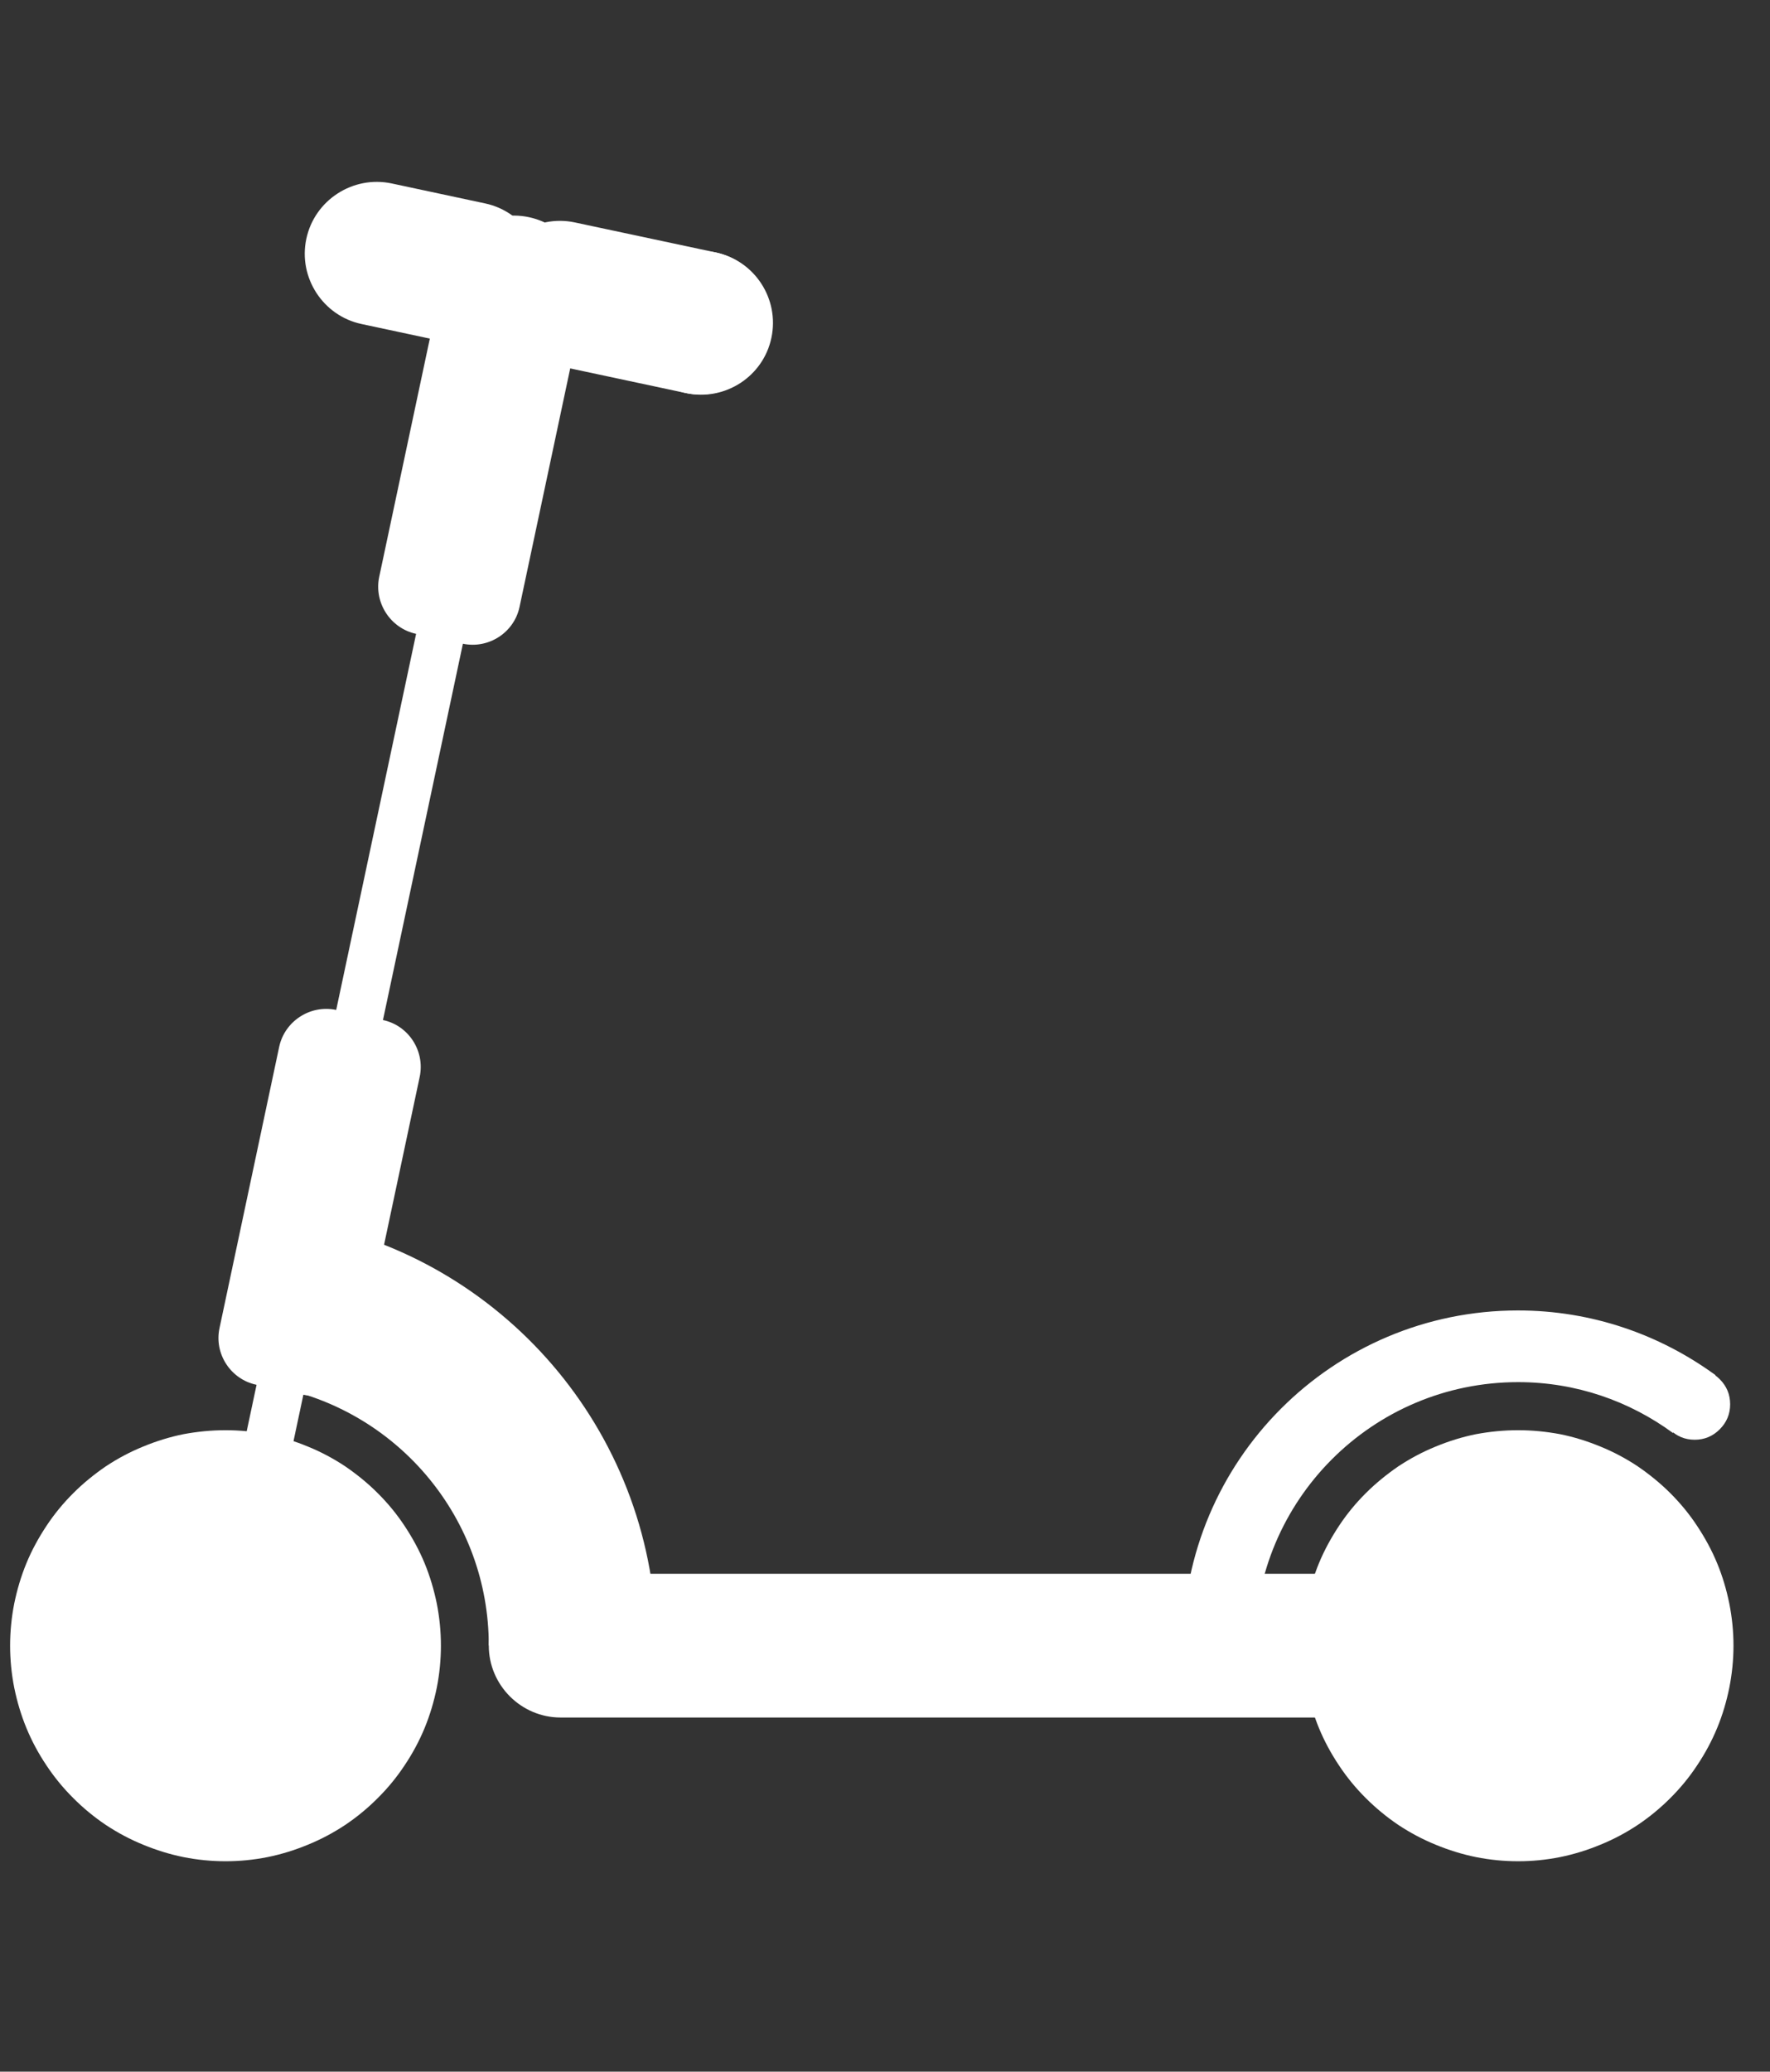
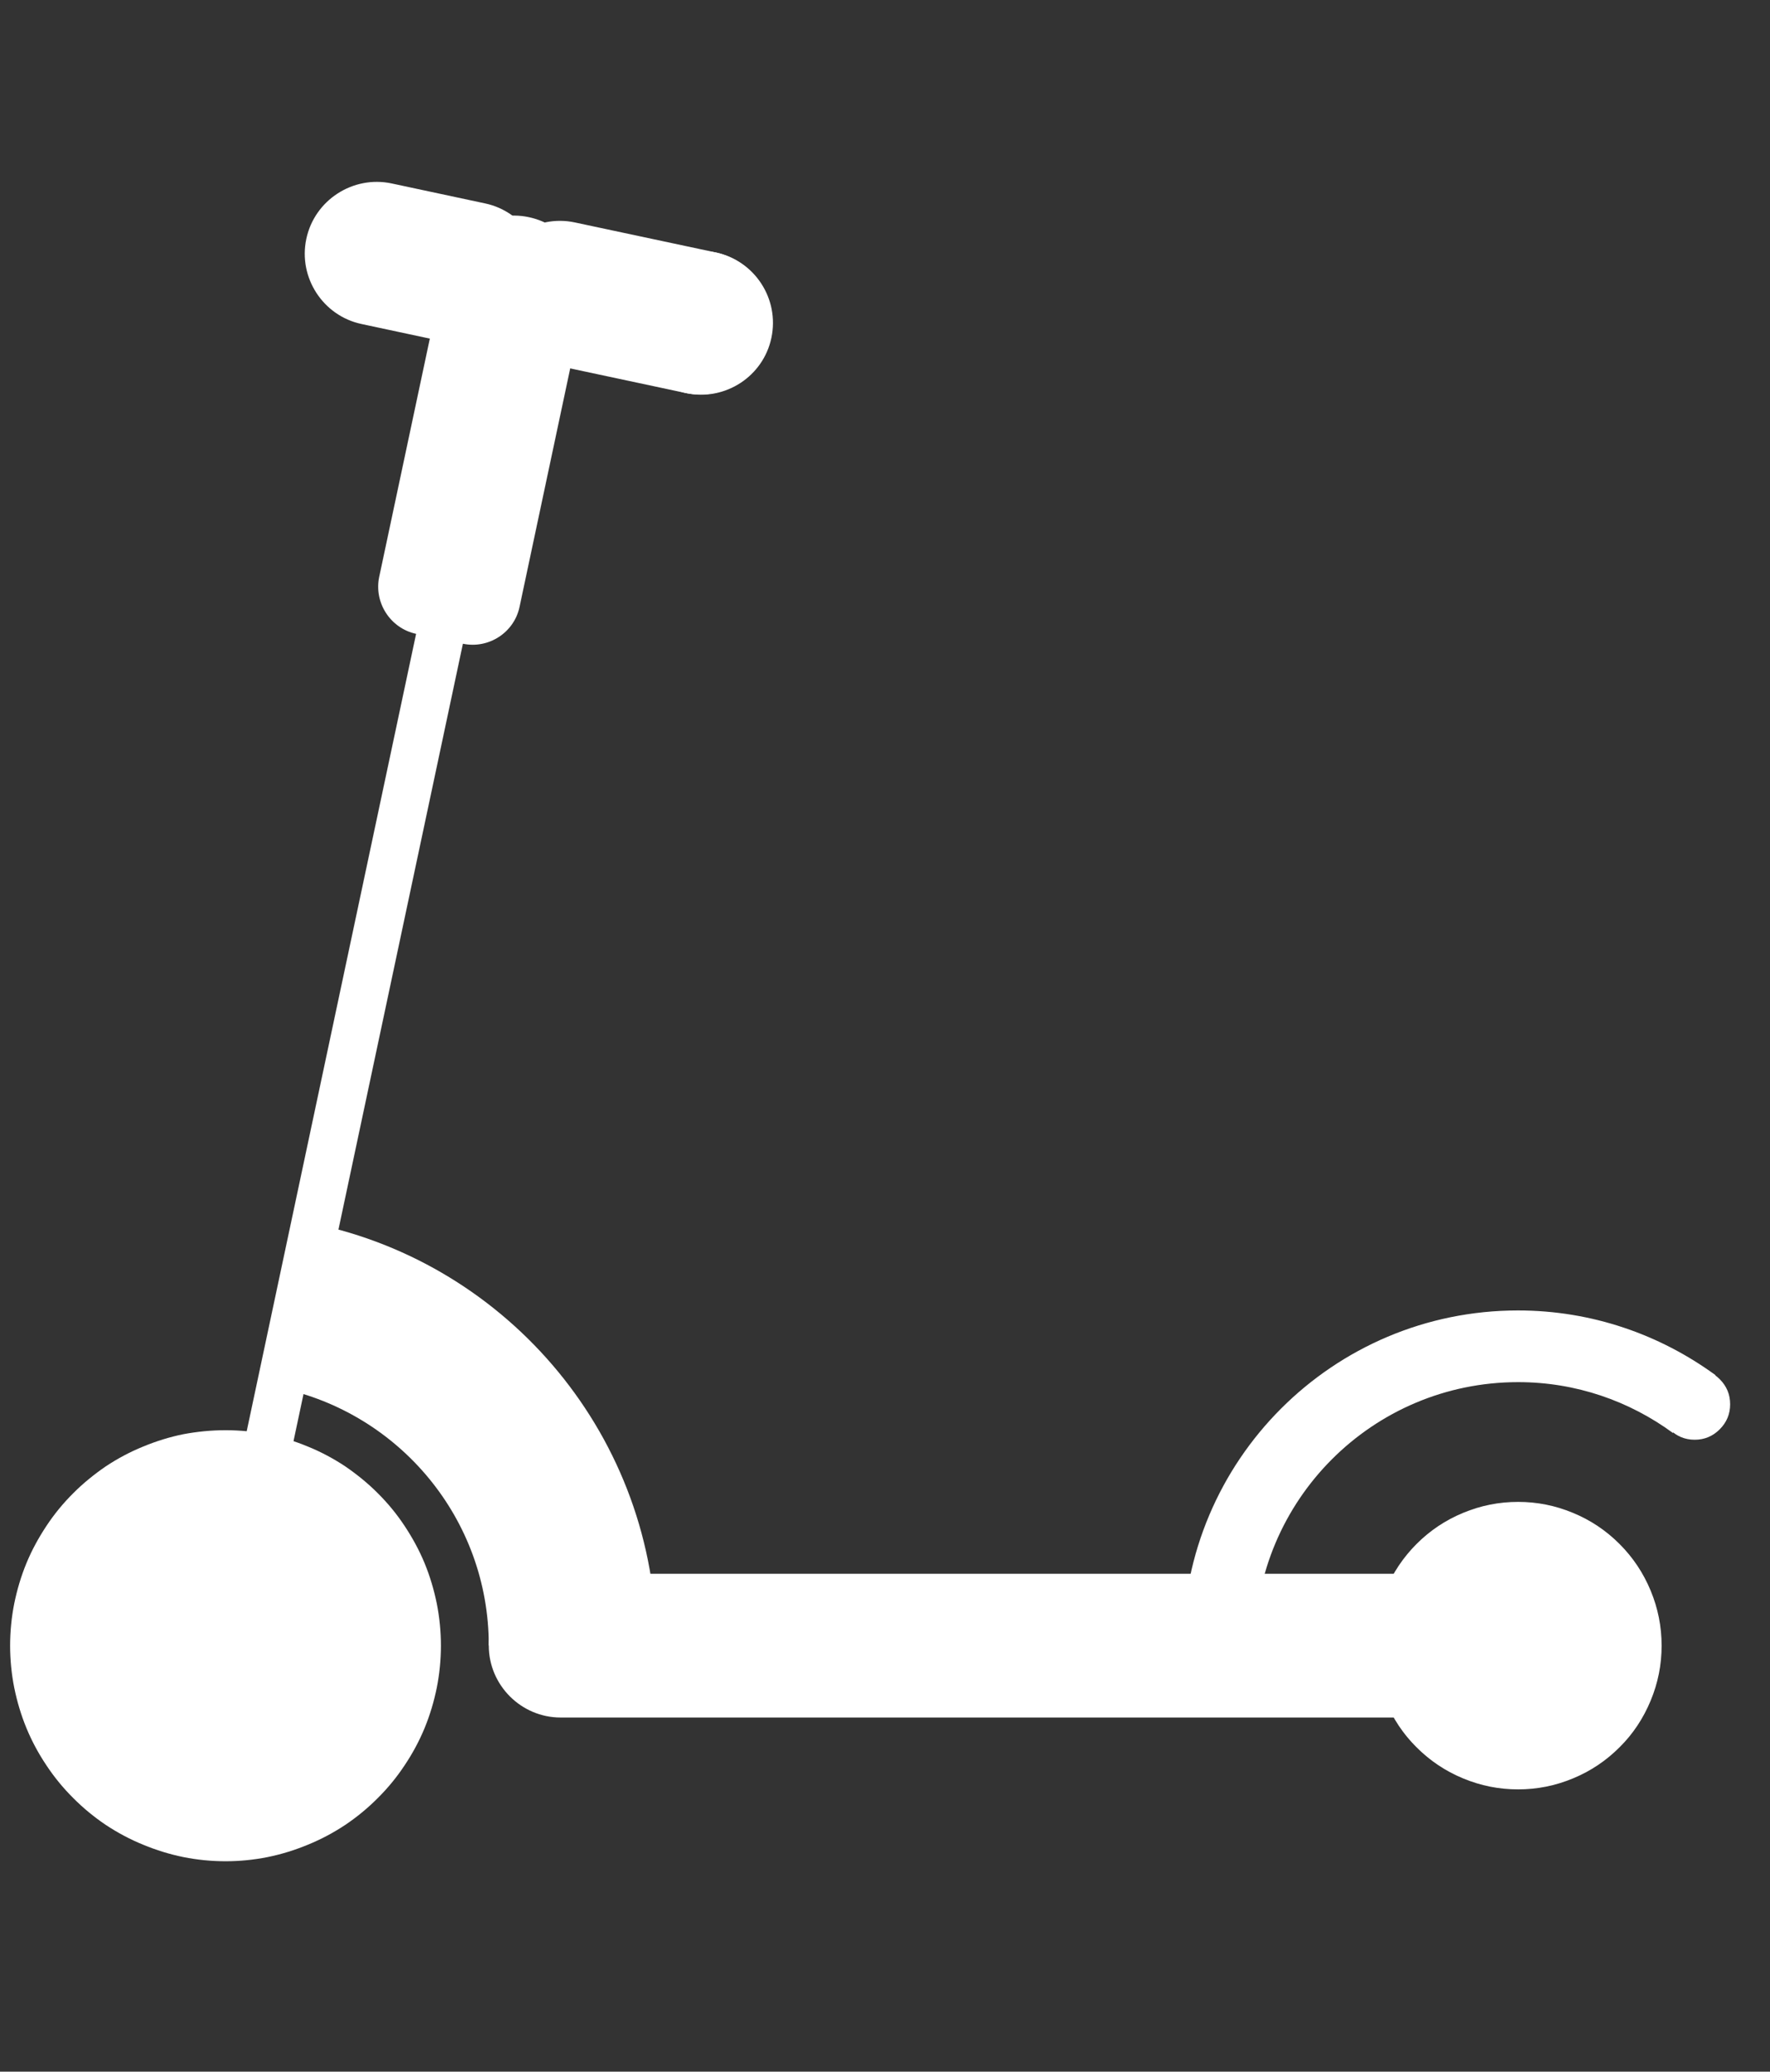
<svg xmlns="http://www.w3.org/2000/svg" width="53" zoomAndPan="magnify" viewBox="0 0 39.75 46.5" height="62" preserveAspectRatio="xMidYMid meet" version="1.2">
  <rect x="0" y="0" width="39.75" height="46.5" fill="#333333" stroke="none" />
  <defs>
    <clipPath id="29ed4847f6">
      <path d="M 0.086 32 L 10 32 L 10 41.777 L 0.086 41.777 Z M 0.086 32 " />
    </clipPath>
    <clipPath id="1c8a2ae739">
-       <path d="M 29 32 L 39 32 L 39 41.777 L 29 41.777 Z M 29 32 " />
-     </clipPath>
+       </clipPath>
  </defs>
  <g id="c9962efe57">
    <g clip-rule="nonzero" clip-path="url(#29ed4847f6)">
      <path style=" stroke:none;fill-rule:nonzero;fill:#ffffff;fill-opacity:1;" d="M 9.902 36.938 C 9.902 37.254 9.871 37.57 9.809 37.883 C 9.746 38.191 9.656 38.496 9.535 38.789 C 9.414 39.082 9.262 39.363 9.086 39.625 C 8.91 39.891 8.711 40.133 8.484 40.359 C 8.262 40.582 8.016 40.785 7.754 40.961 C 7.488 41.137 7.211 41.285 6.914 41.406 C 6.621 41.527 6.32 41.621 6.008 41.684 C 5.695 41.746 5.383 41.777 5.066 41.777 C 4.746 41.777 4.434 41.746 4.121 41.684 C 3.809 41.621 3.508 41.527 3.215 41.406 C 2.918 41.285 2.641 41.137 2.375 40.961 C 2.113 40.785 1.867 40.582 1.645 40.359 C 1.418 40.133 1.219 39.891 1.043 39.625 C 0.867 39.363 0.715 39.082 0.594 38.789 C 0.473 38.496 0.383 38.191 0.32 37.883 C 0.258 37.57 0.227 37.254 0.227 36.938 C 0.227 36.621 0.258 36.305 0.32 35.992 C 0.383 35.684 0.473 35.379 0.594 35.086 C 0.715 34.793 0.867 34.516 1.043 34.25 C 1.219 33.984 1.418 33.742 1.645 33.516 C 1.867 33.293 2.113 33.094 2.375 32.914 C 2.641 32.738 2.918 32.59 3.215 32.469 C 3.508 32.348 3.809 32.254 4.121 32.191 C 4.434 32.133 4.746 32.102 5.066 32.102 C 5.383 32.102 5.695 32.133 6.008 32.191 C 6.32 32.254 6.621 32.348 6.914 32.469 C 7.211 32.59 7.488 32.738 7.754 32.914 C 8.016 33.094 8.262 33.293 8.484 33.516 C 8.711 33.742 8.91 33.984 9.086 34.25 C 9.262 34.516 9.414 34.793 9.535 35.086 C 9.656 35.379 9.746 35.684 9.809 35.992 C 9.871 36.305 9.902 36.621 9.902 36.938 Z M 9.902 36.938 " />
    </g>
    <path style=" stroke:none;fill-rule:nonzero;fill:#ffffff;fill-opacity:1;" d="M 8.289 36.938 C 8.289 37.367 8.207 37.777 8.043 38.172 C 7.879 38.566 7.648 38.918 7.344 39.219 C 7.043 39.52 6.695 39.754 6.297 39.918 C 5.902 40.082 5.492 40.164 5.066 40.164 C 4.637 40.164 4.227 40.082 3.832 39.918 C 3.434 39.754 3.086 39.52 2.785 39.219 C 2.48 38.918 2.25 38.566 2.086 38.172 C 1.922 37.777 1.84 37.367 1.84 36.938 C 1.84 36.512 1.922 36.098 2.086 35.703 C 2.25 35.309 2.48 34.961 2.785 34.656 C 3.086 34.355 3.434 34.121 3.832 33.957 C 4.227 33.793 4.637 33.711 5.066 33.711 C 5.492 33.711 5.902 33.793 6.297 33.957 C 6.695 34.121 7.043 34.355 7.344 34.656 C 7.648 34.961 7.879 35.309 8.043 35.703 C 8.207 36.098 8.289 36.512 8.289 36.938 Z M 8.289 36.938 " />
    <g clip-rule="nonzero" clip-path="url(#1c8a2ae739)">
      <path style=" stroke:none;fill-rule:nonzero;fill:#ffffff;fill-opacity:1;" d="M 38.93 36.938 C 38.93 37.254 38.898 37.57 38.836 37.883 C 38.773 38.191 38.684 38.496 38.562 38.789 C 38.441 39.082 38.289 39.363 38.113 39.625 C 37.938 39.891 37.738 40.133 37.512 40.359 C 37.289 40.582 37.043 40.785 36.781 40.961 C 36.516 41.137 36.238 41.285 35.941 41.406 C 35.648 41.527 35.348 41.621 35.035 41.684 C 34.723 41.746 34.41 41.777 34.094 41.777 C 33.773 41.777 33.461 41.746 33.148 41.684 C 32.836 41.621 32.535 41.527 32.242 41.406 C 31.945 41.285 31.668 41.137 31.402 40.961 C 31.141 40.785 30.895 40.582 30.672 40.359 C 30.445 40.133 30.246 39.891 30.07 39.625 C 29.895 39.363 29.742 39.082 29.621 38.789 C 29.5 38.496 29.41 38.191 29.348 37.883 C 29.285 37.57 29.254 37.254 29.254 36.938 C 29.254 36.621 29.285 36.305 29.348 35.992 C 29.41 35.684 29.5 35.379 29.621 35.086 C 29.742 34.793 29.895 34.516 30.07 34.25 C 30.246 33.984 30.445 33.742 30.672 33.516 C 30.895 33.293 31.141 33.094 31.402 32.914 C 31.668 32.738 31.945 32.59 32.242 32.469 C 32.535 32.348 32.836 32.254 33.148 32.191 C 33.461 32.133 33.773 32.102 34.094 32.102 C 34.41 32.102 34.723 32.133 35.035 32.191 C 35.348 32.254 35.648 32.348 35.941 32.469 C 36.238 32.59 36.516 32.738 36.781 32.914 C 37.043 33.094 37.289 33.293 37.512 33.516 C 37.738 33.742 37.938 33.984 38.113 34.25 C 38.289 34.516 38.441 34.793 38.562 35.086 C 38.684 35.379 38.773 35.684 38.836 35.992 C 38.898 36.305 38.93 36.621 38.93 36.938 Z M 38.93 36.938 " />
    </g>
    <path style=" stroke:none;fill-rule:nonzero;fill:#ffffff;fill-opacity:1;" d="M 37.316 36.938 C 37.316 37.367 37.234 37.777 37.07 38.172 C 36.906 38.566 36.676 38.918 36.371 39.219 C 36.07 39.52 35.723 39.754 35.324 39.918 C 34.93 40.082 34.52 40.164 34.094 40.164 C 33.664 40.164 33.254 40.082 32.859 39.918 C 32.461 39.754 32.113 39.52 31.812 39.219 C 31.508 38.918 31.277 38.566 31.113 38.172 C 30.949 37.777 30.867 37.367 30.867 36.938 C 30.867 36.512 30.949 36.098 31.113 35.703 C 31.277 35.309 31.508 34.961 31.812 34.656 C 32.113 34.355 32.461 34.121 32.859 33.957 C 33.254 33.793 33.664 33.711 34.094 33.711 C 34.52 33.711 34.93 33.793 35.324 33.957 C 35.723 34.121 36.07 34.355 36.371 34.656 C 36.676 34.961 36.906 35.309 37.07 35.703 C 37.234 36.098 37.316 36.512 37.316 36.938 Z M 37.316 36.938 " />
    <path style=" stroke:none;fill-rule:nonzero;fill:#ffffff;fill-opacity:1;" d="M 34.094 38.551 L 12.59 38.551 C 11.703 38.551 10.977 37.824 10.977 36.938 C 10.977 36.051 11.703 35.324 12.59 35.324 L 34.094 35.324 C 34.98 35.324 35.703 36.051 35.703 36.938 C 35.703 37.824 34.98 38.551 34.094 38.551 Z M 34.094 38.551 " />
    <path style=" stroke:none;fill-rule:nonzero;fill:#ffffff;fill-opacity:1;" d="M 28.191 37.203 C 28.188 37.113 28.18 37.027 28.18 36.938 C 28.18 33.672 30.824 31.023 34.094 31.023 C 35.395 31.023 36.594 31.449 37.57 32.164 L 38.527 30.867 C 37.281 29.957 35.75 29.414 34.09 29.414 C 29.934 29.414 26.566 32.781 26.566 36.938 C 26.566 37.047 26.578 37.152 26.582 37.262 Z M 6.277 31.152 C 8.961 31.711 10.977 34.086 10.977 36.934 L 14.742 36.938 C 14.738 32.27 11.434 28.375 7.039 27.465 C 6.789 28.68 6.527 29.949 6.277 31.152 Z M 6.277 31.152 " />
    <path style=" stroke:none;fill-rule:nonzero;fill:#ffffff;fill-opacity:1;" d="M 4.953 37.473 C 4.664 37.41 4.477 37.125 4.539 36.836 L 10.992 6.477 C 11.051 6.188 11.34 6.004 11.629 6.062 C 11.918 6.125 12.102 6.41 12.043 6.699 L 5.59 37.059 C 5.527 37.348 5.242 37.535 4.953 37.473 Z M 4.953 37.473 " />
-     <path style=" stroke:none;fill-rule:nonzero;fill:#ffffff;fill-opacity:1;" d="M 6.809 31.305 L 5.758 31.082 C 5.18 30.961 4.805 30.387 4.93 29.809 L 6.27 23.496 C 6.395 22.918 6.969 22.547 7.547 22.668 L 8.598 22.895 C 9.176 23.016 9.547 23.59 9.426 24.168 L 8.086 30.477 C 7.961 31.055 7.387 31.43 6.809 31.305 Z M 6.809 31.305 " />
    <path style=" stroke:none;fill-rule:nonzero;fill:#ffffff;fill-opacity:1;" d="M 10.227 7.723 L 8.121 7.273 C 7.254 7.09 6.695 6.23 6.879 5.363 C 7.062 4.492 7.926 3.934 8.793 4.117 L 10.895 4.566 C 11.762 4.75 12.32 5.609 12.137 6.48 C 11.953 7.348 11.09 7.906 10.227 7.723 Z M 10.227 7.723 " />
    <path style=" stroke:none;fill-rule:nonzero;fill:#ffffff;fill-opacity:1;" d="M 11.879 4.875 C 11.012 4.688 10.152 5.246 9.969 6.113 L 8.516 12.949 C 8.395 13.527 8.766 14.102 9.344 14.227 L 10.395 14.449 C 10.973 14.57 11.547 14.199 11.668 13.621 L 13.121 6.785 C 13.309 5.918 12.75 5.059 11.879 4.875 Z M 11.879 4.875 " />
-     <path style=" stroke:none;fill-rule:nonzero;fill:#ffffff;fill-opacity:1;" d="M 15.391 8.82 L 12.238 8.148 C 11.367 7.965 10.809 7.102 10.996 6.234 C 11.18 5.367 12.039 4.809 12.906 4.992 L 16.062 5.664 C 16.93 5.848 17.488 6.711 17.305 7.578 C 17.121 8.445 16.258 9.004 15.391 8.82 Z M 15.391 8.82 " />
+     <path style=" stroke:none;fill-rule:nonzero;fill:#ffffff;fill-opacity:1;" d="M 15.391 8.82 L 12.238 8.148 C 11.367 7.965 10.809 7.102 10.996 6.234 C 11.18 5.367 12.039 4.809 12.906 4.992 L 16.062 5.664 C 16.93 5.848 17.488 6.711 17.305 7.578 C 17.121 8.445 16.258 9.004 15.391 8.82 Z " />
    <path style=" stroke:none;fill-rule:nonzero;fill:#ffffff;fill-opacity:1;" d="M 17.324 7.582 C 17.141 8.453 16.281 9.008 15.41 8.824 C 14.539 8.637 13.984 7.781 14.168 6.91 C 14.355 6.039 15.211 5.484 16.082 5.668 C 16.953 5.855 17.508 6.711 17.324 7.582 Z M 17.324 7.582 " />
    <path style=" stroke:none;fill-rule:nonzero;fill:#ffffff;fill-opacity:1;" d="M 38.855 31.52 C 38.855 31.738 38.777 31.926 38.621 32.082 C 38.465 32.238 38.277 32.316 38.059 32.316 C 37.84 32.316 37.652 32.238 37.496 32.082 C 37.34 31.926 37.262 31.738 37.262 31.52 C 37.262 31.301 37.34 31.113 37.496 30.957 C 37.652 30.801 37.84 30.723 38.059 30.723 C 38.277 30.723 38.465 30.801 38.621 30.957 C 38.777 31.113 38.855 31.301 38.855 31.52 Z M 38.855 31.52 " />
  </g>
</svg>